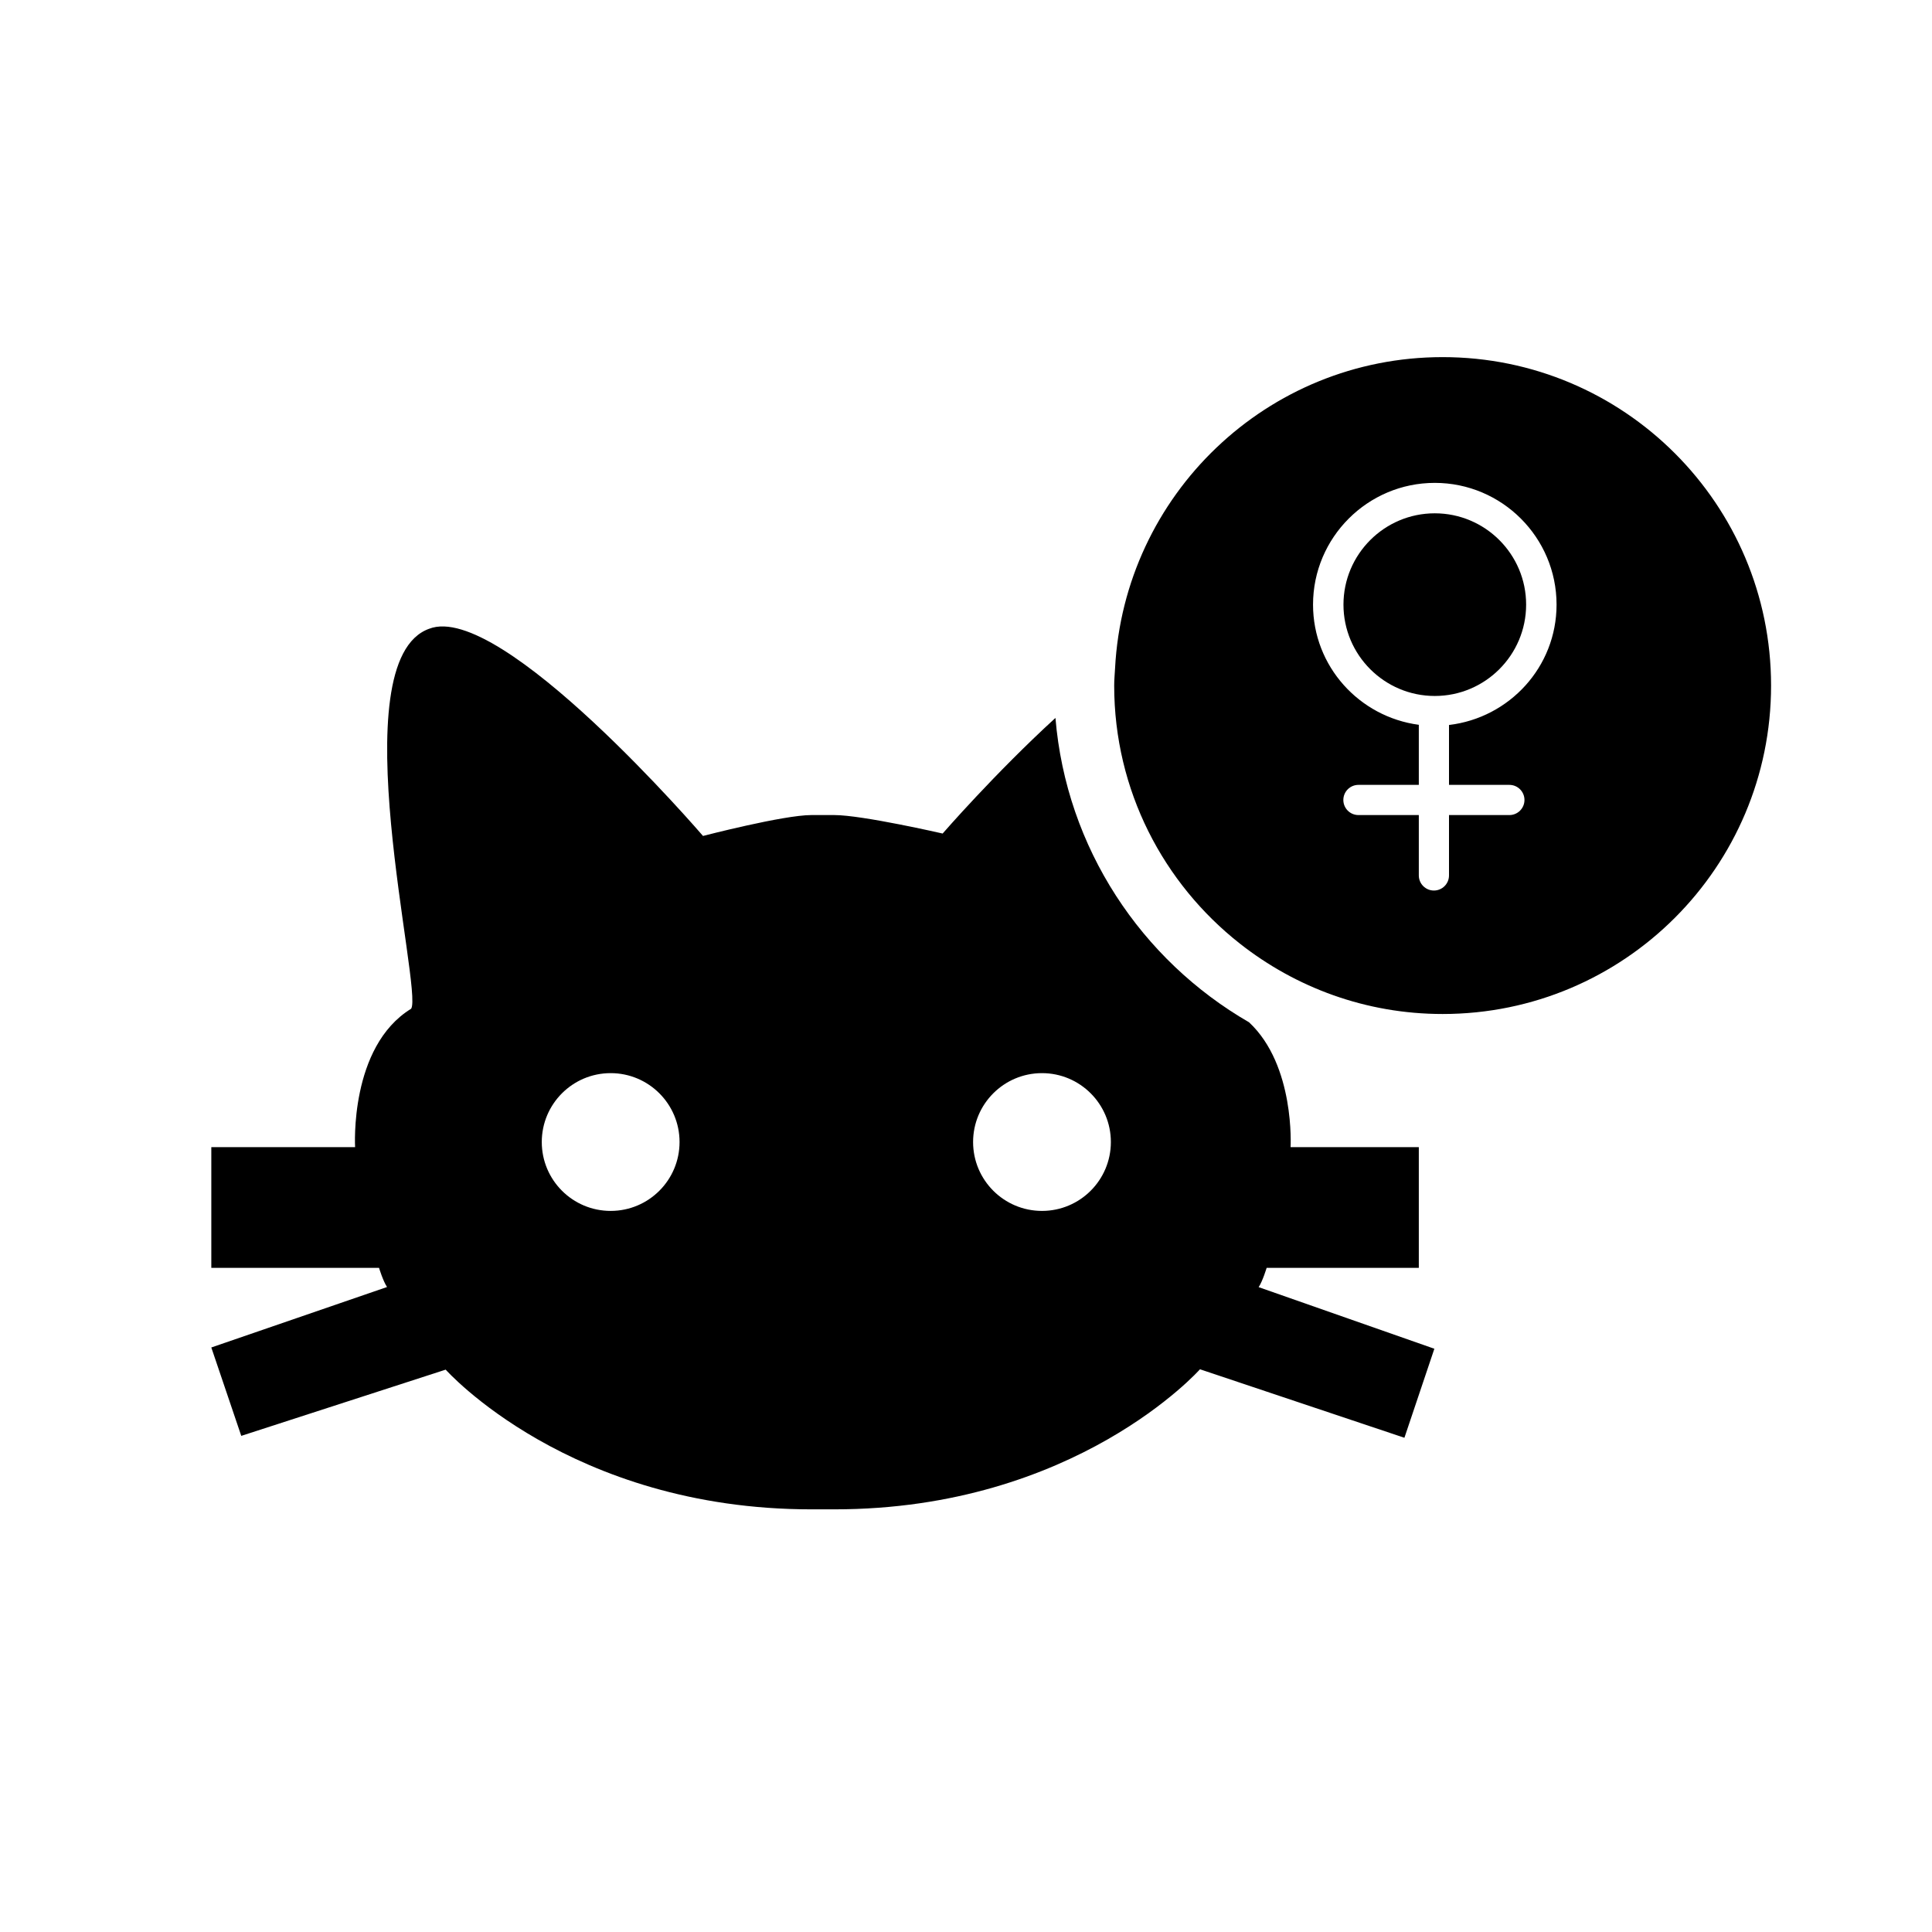
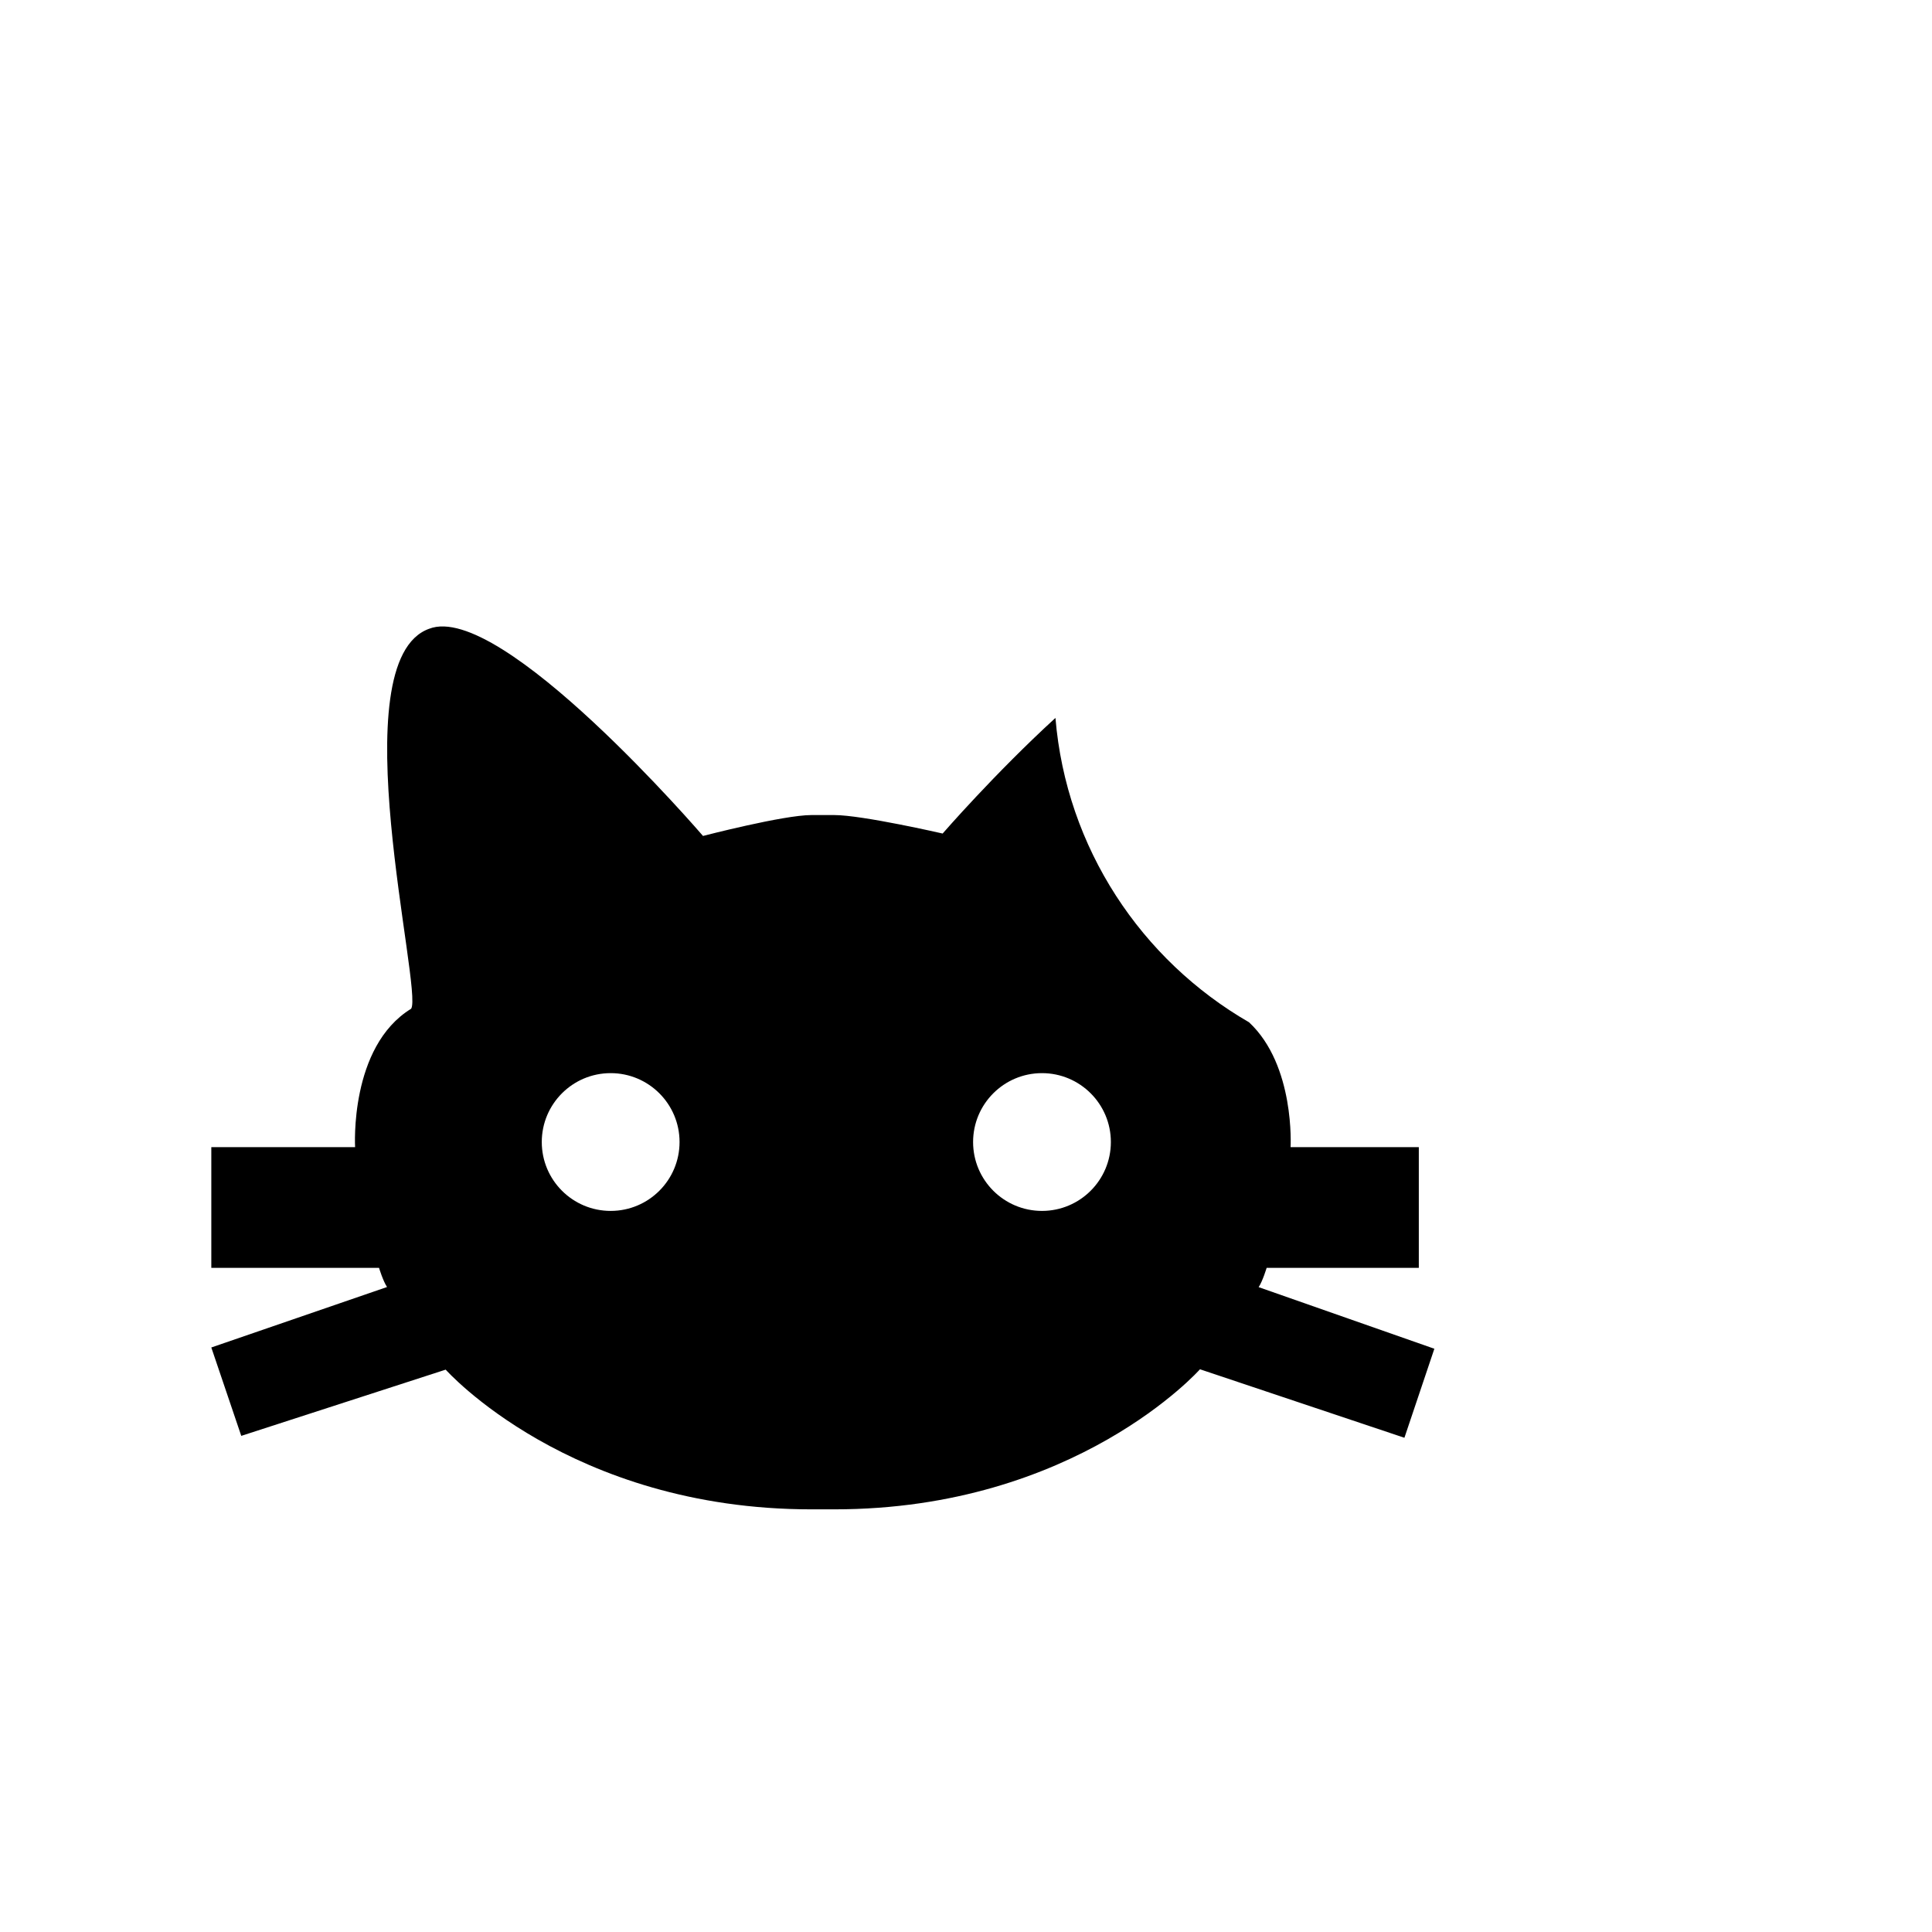
<svg xmlns="http://www.w3.org/2000/svg" version="1.1" id="Layer_1" x="0px" y="0px" viewBox="0 0 64 64" style="enable-background:new 0 0 64 64;" xml:space="preserve">
  <g>
    <path d="M41.959,42H47v-4h-4.248c0,0,0.156-2.706-1.375-4.135c-3.566-2.058-6.056-5.769-6.414-10.083   c-2.01,1.839-3.737,3.83-3.737,3.83S28.564,27,27.638,27h-0.761c-0.926,0-3.589,0.692-3.589,0.692s-6.689-7.79-9.07-6.864   c-2.977,1.058-0.194,11.996-0.599,12.588C11.568,34.673,11.763,38,11.763,38H7v4h5.556c0,0,0.132,0.435,0.265,0.634L7,44.637   l0.992,2.928l6.772-2.194c0,0,4.109,4.628,12.113,4.628h0.761c8.004,0,12.113-4.64,12.113-4.64l6.772,2.269l0.992-2.949   l-5.821-2.041C41.826,42.442,41.959,42,41.959,42z M20.229,40.113c-1.26,0-2.282-1.022-2.282-2.282s1.022-2.282,2.282-2.282   c1.26,0,2.282,1.022,2.282,2.282S21.49,40.113,20.229,40.113z M34.517,40.113c-1.26,0-2.282-1.022-2.282-2.282   s1.022-2.282,2.282-2.282c1.26,0,2.282,1.022,2.282,2.282S35.777,40.113,34.517,40.113z" />
-     <path d="M47.789,11.83c-5.815,0-10.55,4.565-10.851,10.304c-0.01,0.192-0.029,0.381-0.029,0.576c0,3.471,1.631,6.555,4.162,8.547   c1.851,1.457,4.18,2.333,6.718,2.333c6.009,0,10.88-4.871,10.88-10.88C58.67,16.702,53.798,11.83,47.789,11.83z M48,24.016V26h2   c0.276,0,0.5,0.224,0.5,0.5S50.276,27,50,27h-2v2c0,0.276-0.224,0.5-0.5,0.5S47,29.276,47,29v-2h-2c-0.276,0-0.5-0.224-0.5-0.5   S44.724,26,45,26h2v-1.99c-1.972-0.262-3.504-1.937-3.504-3.981c0-2.224,1.81-4.033,4.033-4.033c2.225,0,4.034,1.81,4.034,4.033   C51.563,22.093,50.001,23.779,48,24.016z" />
-     <path d="M47.529,17.004c-1.668,0-3.025,1.357-3.025,3.025c0,1.669,1.357,3.026,3.025,3.026c1.669,0,3.026-1.357,3.026-3.026   C50.556,18.361,49.198,17.004,47.529,17.004z" />
  </g>
</svg>